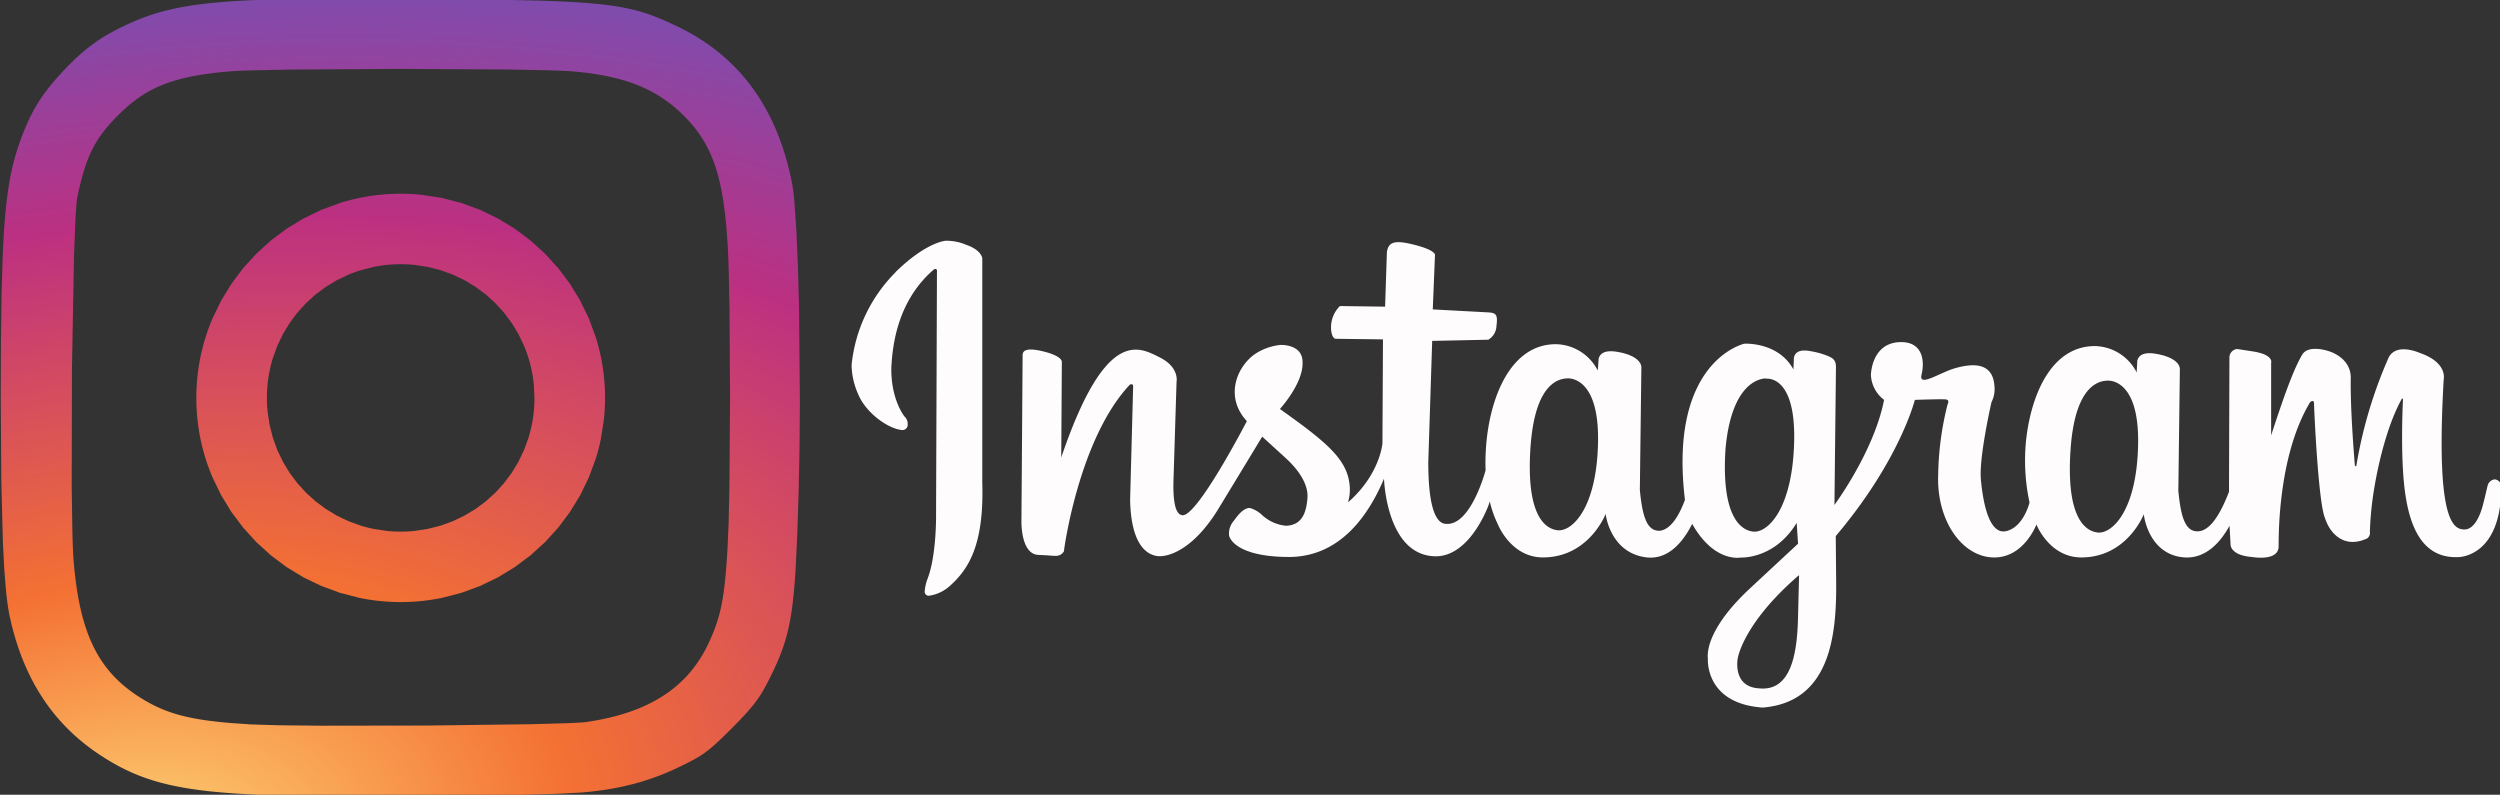
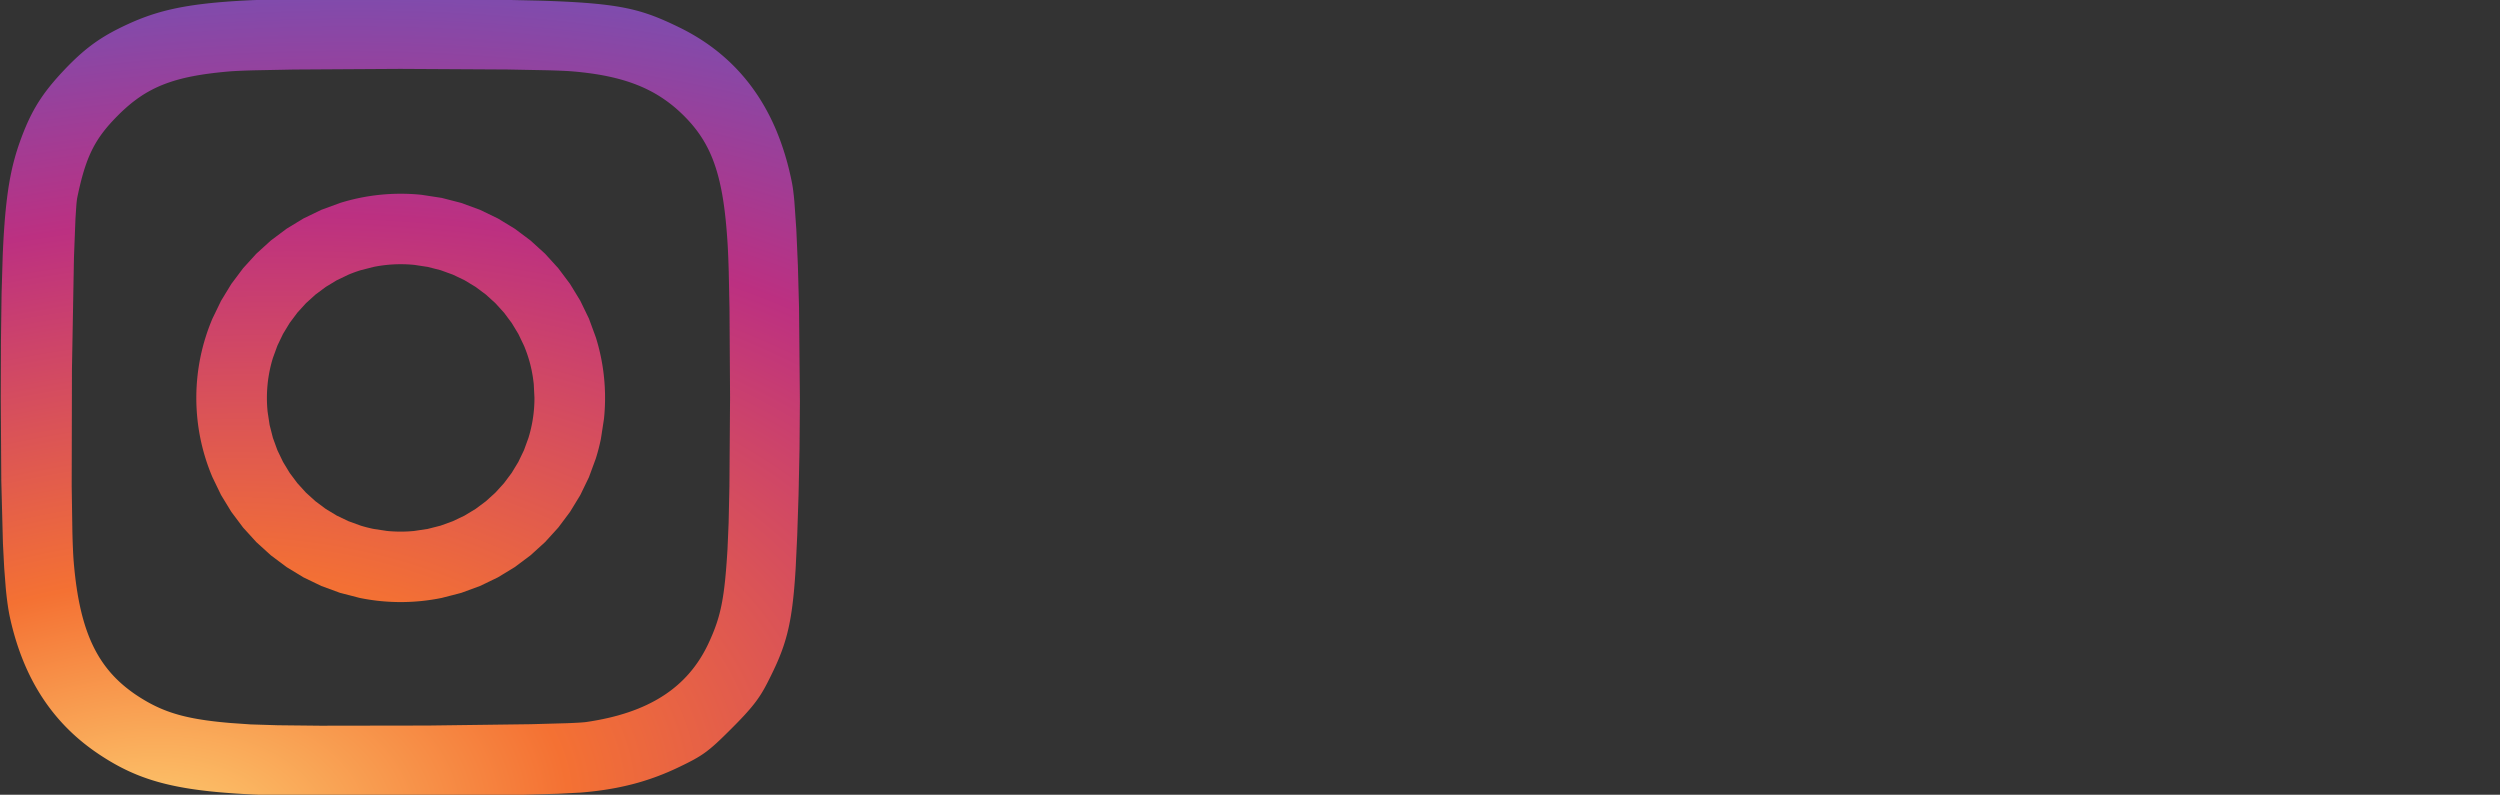
<svg xmlns="http://www.w3.org/2000/svg" xmlns:xlink="http://www.w3.org/1999/xlink" fill="#000000" height="35.7" preserveAspectRatio="xMidYMid meet" version="1" viewBox="4.0 12.1 112.3 35.7" width="112.3" zoomAndPan="magnify">
  <rect x="4.0" y="12.1" width="112.3" height="35.7" fill="#333333" stroke="none" />
  <defs>
    <radialGradient cx="673.84" cy="1118.8" gradientTransform="matrix(1.007 -.169 .103 .611 -712.34 -507.72)" id="A" r="646.02" xlink:actuate="onLoad" xlink:href="#B" xlink:show="other" xlink:type="simple" />
    <linearGradient gradientUnits="userSpaceOnUse" id="B" xlink:actuate="onLoad" xlink:show="other" xlink:type="simple">
      <stop offset="0" stop-color="#fed576" />
      <stop offset="0.263" stop-color="#f47133" />
      <stop offset="0.609" stop-color="#bc3081" />
      <stop offset="1" stop-color="#4c63d2" />
    </linearGradient>
  </defs>
  <g id="change1_1">
-     <path d="m44.22 24.33c1.4-1.374 2.268-1.416 2.268-1.416a2.28 2.28 0 0 1 0.936 0.192c0.663 0.23 0.7 0.592 0.7 0.592v10.07c0.086 2.816-0.616 3.897-1.454 4.65a1.777 1.777 0 0 1 -0.909 0.438 0.181 0.181 0 0 1 -0.225 -0.172 2.04 2.04 0 0 1 0.124 -0.569c0.423-1.087 0.388-2.955 0.388-2.955l0.04-10.84s0.033-0.2-0.136-0.118c-1.652 1.42-1.86 3.426-1.913 4.398-0.027 1.457 0.592 2.21 0.592 2.21a0.447 0.447 0 0 1 0.142 0.349 0.237 0.237 0 0 1 -0.258 0.258c-0.622-0.06-1.614-0.76-1.966-1.61a3.358 3.358 0 0 1 -0.296 -1.303 6.859 6.859 0 0 1 1.975 -4.173zm72.14 9.613c0 3.234-1.96 3.183-1.96 3.183-1.866 0.065-2.342-1.904-2.458-3.906-0.09-1.507 0-3.183 0-3.183s0-0.077-0.065 0c-0.625 1.13-1.048 2.85-1.256 4.178a14.656 14.656 0 0 0 -0.166 1.777 0.296 0.296 0 0 1 -0.127 0.296c-1.013 0.465-1.664-0.195-1.895-0.933-0.296-0.7-0.486-4.904-0.486-5.123s-0.175-0.068-0.175-0.068c-1.404 2.33-1.416 5.784-1.416 6.477s-1.185 0.48-1.185 0.48c-1.013-0.077-0.974-0.57-0.974-0.57l-0.047-0.835c-0.352 0.65-1.004 1.48-2.01 1.424-1.522-0.098-1.815-1.673-1.84-1.94 0 0-0.758 1.96-2.84 1.94-1.416-0.024-1.984-1.48-1.984-1.48s-0.57 1.53-1.96 1.48-2.54-1.66-2.452-3.746a13.655 13.655 0 0 1 0.421 -3.13s0.113-0.2-0.077-0.222-1.392 0.02-1.392 0.02-0.68 2.727-3.554 6.118l0.02 2.24c0 2.23-0.278 5.22-3.3 5.464-2.612-0.178-2.464-2.19-2.464-2.19-0.062-0.592 0.31-1.682 1.87-3.145l2.18-2.026-0.062-0.936c-0.998 1.65-2.523 1.558-2.523 1.558s-1.185 0.24-2.17-1.513c-0.296 0.592-0.954 1.626-2.037 1.507-1.522-0.17-1.824-1.685-1.848-1.955 0 0-0.76 1.978-2.855 1.955-1.42-0.024-1.993-1.495-1.993-1.495a4.715 4.715 0 0 1 -0.358 -1.019l-0.062 0.184c-0.323 0.826-1.12 2.262-2.345 2.28-2.25 0-2.345-3.488-2.345-3.488-0.657 1.56-1.928 3.53-4.297 3.518s-2.665-0.868-2.665-0.992a0.871 0.871 0 0 1 0.231 -0.652c0.272-0.394 0.5-0.557 0.7-0.557a1.294 1.294 0 0 1 0.53 0.296 1.842 1.842 0 0 0 1.099 0.503c0.746-0.027 0.91-0.625 0.962-1.235s-0.38-1.262-0.977-1.806l-1.054-0.962-1.978 3.258c-1.152 1.875-2.295 2.165-2.736 2.106-0.6-0.083-1.185-0.705-1.22-2.526l0.136-5.09c0-0.163-0.148-0.083-0.148-0.083-2.277 2.416-2.96 7.386-2.96 7.483a0.406 0.406 0 0 1 -0.406 0.204c-0.204 0 0.068 0-0.746-0.04s-0.758-1.567-0.758-1.567l0.053-7.403c0-0.246 0.243-0.352 1.016-0.148s0.746 0.444 0.746 0.444l-0.027 4.3c1.993-5.878 3.497-4.957 4.407-4.507s0.773 1.096 0.773 1.096l-0.136 4.37c-0.04 1.14 0.12 1.587 0.38 1.63 0.646 0.154 2.914-4.223 2.914-4.223-1.004-1.087-0.456-2.414 0.326-2.988a2.508 2.508 0 0 1 1.185 -0.435s1.016-0.053 0.99 0.803c0.027 0.936-1.016 2.073-1.016 2.073 2.02 1.44 2.96 2.2 3.118 3.314a2.032 2.032 0 0 1 -0.059 0.88c1.436-1.25 1.546-2.647 1.546-2.647l0.024-4.673-2.13-0.027s-0.163 0-0.2-0.41a1.359 1.359 0 0 1 0.394 -1.06l2.032 0.027 0.08-2.443c0.068-0.49 0.38-0.557 1.273-0.326s0.888 0.435 0.888 0.435l-0.1 2.458 2.535 0.136c0.3 0.027 0.394 0.1 0.326 0.6a0.743 0.743 0 0 1 -0.367 0.625l-2.52 0.053-0.175 5.42c0 0.84 0.04 2.825 0.826 2.8 1.1 0.053 1.747-2.405 1.747-2.405v-0.02a9.924 9.924 0 0 1 0.05 -1.359c0.207-1.975 1.1-4.288 3.11-4.288a2.159 2.159 0 0 1 1.88 1.185l0.033-0.444s-0.044-0.536 0.805-0.403 1.14 0.468 1.12 0.737l-0.068 5.473c0.113 1.185 0.317 1.878 0.918 1.83 0.518-0.077 0.888-0.785 1.108-1.386-0.752-6.254 2.665-7.013 2.665-7.013s1.516-0.1 2.206 1.152l0.02-0.42s-0.068-0.554 0.734-0.4a3.554 3.554 0 0 1 0.69 0.178c0.355 0.133 0.468 0.222 0.468 0.554l-0.068 6.177s1.777-2.393 2.23-4.72a1.481 1.481 0 0 1 -0.592 -1.131c0.044-0.666 0.38-1.463 1.36-1.463s1.06 0.868 0.915 1.46 0.823-0.1 1.537-0.296 1.67-0.296 1.738 0.82a1.27 1.27 0 0 1 -0.133 0.711s-0.566 2.47-0.477 3.468 0.355 2.505 1.137 2.328 1.048-1.285 1.048-1.285a9.023 9.023 0 0 1 -0.157 -2.772c0.207-1.96 1.084-4.255 3.098-4.255a2.15 2.15 0 0 1 1.872 1.185l0.024-0.444s-0.044-0.533 0.803-0.4 1.137 0.465 1.113 0.73l-0.068 5.43c0.113 1.185 0.314 1.866 0.912 1.818s1.063-0.992 1.365-1.777v-0.296l0.018-5.766a0.388 0.388 0 0 1 0.346 -0.349l0.693 0.107c0.97 0.145 0.835 0.515 0.835 0.515v3.258c0.72-2.212 1.066-3.056 1.392-3.62 0.278-0.48 1.185-0.166 1.185-0.166s0.99 0.264 1 1.185c-0.03 1.504 0.184 3.953 0.184 3.953s0.038 0.05 0.056 0.033a0.098 0.098 0 0 0 0.015 -0.053 20.271 20.271 0 0 1 1.451 -4.839c0.358-0.672 1.395-0.195 1.395-0.195 1.244 0.426 1.075 1.164 1.075 1.164-0.367 6.323 0.415 6.722 0.877 6.764s0.705-0.557 0.805-0.84 0.23-0.906 0.296-1.152a0.37 0.37 0 0 1 0.32 -0.258 0.352 0.352 0 0 1 0.296 0.296zm-41.97-4.845c-0.435 0.018-1.46 0.296-1.644 3.15s0.572 3.586 1.208 3.67 1.777-0.94 1.83-3.97-1.395-2.85-1.395-2.85zm8.93 0c-0.444 0.018-1.558 0.406-1.81 3.163-0.187 2.884 0.592 3.63 1.226 3.717s1.777-0.95 1.857-4.022-1.273-2.843-1.273-2.843zm1.48 8.846c-2.523 2.18-2.742 3.737-2.742 3.737s-0.25 1.276 0.965 1.34c1.46 0.148 1.706-1.626 1.744-3.178l0.047-1.883zm13.85-8.745c-0.435 0.018-1.46 0.296-1.644 3.15s0.572 3.586 1.208 3.67 1.777-0.94 1.83-3.97-1.395-2.85-1.395-2.85z" fill="#fffcfd" />
-   </g>
+     </g>
  <g fill="url(#A)" transform="matrix(.115 0 0 .115 .402 43.321)">
    <path d="m187.8-195.81c-2.745 0-5.46 0.14-8.135 0.414s-5.313 0.68-7.906 1.213-5.14 1.193-7.636 1.972l-7.326 2.69-6.975 3.368-6.582 4.005-6.15 4.6-5.675 5.155-5.16 5.67-4.605 6.143-4.01 6.576-3.37 6.967c-1.013 2.383-1.914 4.826-2.694 7.32s-1.44 5.04-1.974 7.63-0.94 5.225-1.215 7.898-0.413 5.385-0.413 8.127 0.14 5.454 0.413 8.127a78.99 78.99 0 0 0 1.215 7.899c0.534 2.6 1.194 5.136 1.974 7.63s1.68 4.936 2.694 7.32l3.37 6.967 4.01 6.575 4.605 6.144 5.16 5.67 5.675 5.155 6.15 4.6 6.582 4.005 6.975 3.368 7.326 2.69 7.636 1.972a79.21 79.21 0 0 0 7.906 1.214 80.02 80.02 0 0 0 8.135 0.413c2.745 0 5.46-0.14 8.134-0.413a79.21 79.21 0 0 0 7.906 -1.214l7.637-1.972 7.326-2.69 6.974-3.368 6.583-4.005 6.15-4.6 5.676-5.155 5.16-5.67 4.605-6.144 4.01-6.575 3.37-6.967 2.694-7.32c0.78-2.494 1.44-5.04 1.974-7.63l1.215-7.9c0.274-2.673 0.414-5.385 0.414-8.127s-0.14-5.454-0.414-8.127a78.97 78.97 0 0 0 -1.215 -7.898c-0.534-2.6-1.194-5.135-1.974-7.63l-2.694-7.32-3.37-6.967-4.01-6.576-4.605-6.143-5.16-5.67-5.676-5.155-6.15-4.6-6.583-4.005-6.974-3.368-7.326-2.69-7.637-1.972-7.906-1.213a80 80 0 0 0 -8.134 -0.414zm0 27.526c1.815 0 3.606 0.09 5.37 0.268l5.2 0.787 5.023 1.28 4.81 1.747 4.573 2.19 4.3 2.605 4.02 2.997 3.706 3.362 3.365 3.702 3 4.016 2.608 4.306 2.19 4.57c0.658 1.564 1.242 3.167 1.75 4.806s0.935 3.314 1.28 5.02 0.6 3.442 0.787 5.205l0.268 5.366c0 1.813-0.09 3.603-0.268 5.367s-0.44 3.5-0.787 5.205-0.775 3.38-1.28 5.02l-1.75 4.806-2.19 4.57-2.608 4.305-3 4.017-3.365 3.702-3.706 3.362-4.02 2.997-4.3 2.605-4.573 2.19-4.81 1.747-5.023 1.28-5.2 0.786a53.78 53.78 0 0 1 -5.371 0.268 53.8 53.8 0 0 1 -5.372 -0.268l-5.2-0.786c-1.707-0.346-3.383-0.774-5.024-1.28l-4.81-1.747-4.573-2.19-4.3-2.605-4.02-2.997-3.706-3.362-3.365-3.702-3-4.017-2.608-4.305-2.19-4.57-1.75-4.806-1.28-5.02-0.787-5.205a53.63 53.63 0 0 1 -0.268 -5.367 53.61 53.61 0 0 1 0.268 -5.366c0.177-1.763 0.44-3.5 0.787-5.205a52.11 52.11 0 0 1 1.281 -5.019l1.75-4.806 2.19-4.57 2.608-4.306 3-4.016 3.365-3.702 3.706-3.362 4.02-2.997 4.3-2.605 4.573-2.19a51.97 51.97 0 0 1 4.811 -1.747l5.024-1.28c1.707-0.346 3.445-0.61 5.2-0.787a53.8 53.8 0 0 1 5.372 -0.268z" />
    <path d="m270.86-218.5a19.009 19.134 0 0 0 -1.898 0.096 19.009 19.134 0 0 0 -1.879 0.286 19.009 19.134 0 0 0 -1.841 0.473 19.009 19.134 0 0 0 -1.785 0.656 19.009 19.134 0 0 0 -1.711 0.833 19.009 19.134 0 0 0 -1.62 0.999 19.009 19.134 0 0 0 -1.513 1.158 19.009 19.134 0 0 0 -1.39 1.303 19.009 19.134 0 0 0 -1.254 1.437 19.009 19.134 0 0 0 -1.105 1.556 19.009 19.134 0 0 0 -0.945 1.658 19.009 19.134 0 0 0 -0.777 1.746 19.009 19.134 0 0 0 -0.599 1.815 19.009 19.134 0 0 0 -0.416 1.866 19.009 19.134 0 0 0 -0.229 1.898 19.009 19.134 0 0 0 -0.048 1.354 19.009 19.134 0 0 0 0.095 1.911 19.009 19.134 0 0 0 0.284 1.891 19.009 19.134 0 0 0 0.47 1.853 19.009 19.134 0 0 0 0.652 1.797 19.009 19.134 0 0 0 0.827 1.723 19.009 19.134 0 0 0 0.993 1.631 19.009 19.134 0 0 0 1.15 1.522 19.009 19.134 0 0 0 1.295 1.4 19.009 19.134 0 0 0 1.428 1.262 19.009 19.134 0 0 0 1.546 1.113 19.009 19.134 0 0 0 1.649 0.952 19.009 19.134 0 0 0 1.734 0.782 19.009 19.134 0 0 0 1.803 0.603 19.009 19.134 0 0 0 1.854 0.418 19.009 19.134 0 0 0 1.886 0.231 19.009 19.134 0 0 0 1.345 0.048 19.009 19.134 0 0 0 1.898 -0.095 19.009 19.134 0 0 0 1.879 -0.286 19.009 19.134 0 0 0 1.841 -0.473 19.009 19.134 0 0 0 1.785 -0.656 19.009 19.134 0 0 0 1.711 -0.832 19.009 19.134 0 0 0 1.62 -1 19.009 19.134 0 0 0 1.513 -1.157 19.009 19.134 0 0 0 1.39 -1.304 19.009 19.134 0 0 0 1.254 -1.437 19.009 19.134 0 0 0 1.105 -1.556 19.009 19.134 0 0 0 0.945 -1.659 19.009 19.134 0 0 0 0.777 -1.746 19.009 19.134 0 0 0 0.599 -1.815 19.009 19.134 0 0 0 0.416 -1.866 19.009 19.134 0 0 0 0.229 -1.898 19.009 19.134 0 0 0 0.048 -1.354 19.009 19.134 0 0 0 -0.095 -1.91 19.009 19.134 0 0 0 -0.284 -1.891 19.009 19.134 0 0 0 -0.47 -1.853 19.009 19.134 0 0 0 -0.652 -1.797 19.009 19.134 0 0 0 -0.827 -1.723 19.009 19.134 0 0 0 -0.993 -1.631 19.009 19.134 0 0 0 -1.151 -1.523 19.009 19.134 0 0 0 -1.294 -1.4 19.009 19.134 0 0 0 -1.428 -1.262 19.009 19.134 0 0 0 -1.546 -1.112 19.009 19.134 0 0 0 -1.649 -0.952 19.009 19.134 0 0 0 -1.734 -0.782 19.009 19.134 0 0 0 -1.803 -0.603 19.009 19.134 0 0 0 -1.854 -0.419 19.009 19.134 0 0 0 -1.886 -0.23 19.009 19.134 0 0 0 -1.345 -0.048z" />
    <path d="m172.66-272.08c-8.682-0.014-16.43 0.022-23.39 0.12l-18.66 0.5c-5.528 0.24-10.412 0.553-14.796 0.958-2.192 0.202-4.26 0.428-6.22 0.677a136 136 0 0 0 -5.579 0.821c-1.765 0.3-3.44 0.624-5.046 0.976s-3.14 0.732-4.62 1.14a81.54 81.54 0 0 0 -4.305 1.316c-1.394 0.47-2.754 0.968-4.097 1.5-2.686 1.064-5.306 2.258-8.004 3.596-2.076 1.03-3.994 2.073-5.816 3.177s-3.548 2.27-5.238 3.54a69.42 69.42 0 0 0 -5.027 4.182c-1.682 1.532-3.4 3.217-5.185 5.1-2.243 2.353-4.192 4.547-5.922 6.7-0.865 1.076-1.675 2.14-2.438 3.21a62.1 62.1 0 0 0 -2.163 3.232c-0.68 1.09-1.324 2.2-1.94 3.342a67.2 67.2 0 0 0 -1.773 3.538c-1.138 2.444-2.2 5.076-3.26 8.014a91.85 91.85 0 0 0 -2.111 6.598c-0.633 2.274-1.196 4.653-1.698 7.226s-0.94 5.34-1.325 8.4a203.95 203.95 0 0 0 -0.994 10.089c-0.28 3.706-0.512 7.784-0.702 12.323l-0.45 15.092-0.242 18.397-0.07 22.237 0.205 32.337 0.64 24.5 0.493 9.57 0.616 7.93a138.68 138.68 0 0 0 0.741 6.396c0.27 1.888 0.56 3.54 0.872 4.97a112.08 112.08 0 0 0 2.244 8.636 97.95 97.95 0 0 0 2.83 8.06c1.042 2.59 2.182 5.088 3.422 7.492s2.58 4.714 4.02 6.933 2.98 4.347 4.624 6.384a75.68 75.68 0 0 0 5.233 5.844c1.847 1.86 3.795 3.63 5.848 5.312a82.35 82.35 0 0 0 6.47 4.79c2.073 1.386 4.124 2.655 6.19 3.82s4.15 2.222 6.292 3.183 4.338 1.826 6.632 2.604 4.684 1.47 7.21 2.084 5.2 1.153 8.03 1.623 5.855 0.873 9.087 1.22 6.68 0.634 10.385 0.874 7.665 0.432 11.92 0.586c6.573 0.238 16.523 0.377 27.997 0.43l37.145-0.075 35.174-0.493 13.374-0.376 8.713-0.448c1.87-0.152 3.7-0.332 5.466-0.543s3.508-0.452 5.204-0.726 3.354-0.58 4.983-0.92a101.43 101.43 0 0 0 4.804 -1.123c1.576-0.4 3.13-0.855 4.668-1.338s3.06-1.005 4.573-1.565a100.05 100.05 0 0 0 4.522 -1.801c1.503-0.64 3.004-1.324 4.51-2.05 2.313-1.114 4.175-2.043 5.81-2.95a40.27 40.27 0 0 0 4.434 -2.824c1.396-1.028 2.784-2.198 4.384-3.672s3.413-3.25 5.658-5.496c1.973-1.972 3.637-3.686 5.072-5.245s2.644-2.962 3.704-4.314a45.89 45.89 0 0 0 2.82 -4.002c0.847-1.35 1.627-2.752 2.422-4.307 1.196-2.34 2.26-4.507 3.213-6.598a84.1 84.1 0 0 0 2.534 -6.148 67.86 67.86 0 0 0 1.951 -6.295c0.564-2.19 1.05-4.502 1.47-7.038s0.775-5.296 1.083-8.378 0.57-6.488 0.8-10.315l0.61-12.847 0.524-15.977 0.374-17.8 0.144-18.612-0.334-36.555-0.447-16.373-0.61-14.058-0.76-10.96c-0.276-3.05-0.574-5.452-0.89-7.076a119.55 119.55 0 0 0 -1.172 -5.357 110.16 110.16 0 0 0 -1.385 -5.153 101.93 101.93 0 0 0 -1.598 -4.947c-0.568-1.615-1.17-3.196-1.8-4.743s-1.312-3.058-2.022-4.537-1.454-2.922-2.235-4.332-1.595-2.785-2.446-4.126-1.737-2.648-2.66-3.92a75.09 75.09 0 0 0 -2.87 -3.715 73.91 73.91 0 0 0 -3.082 -3.508 73.62 73.62 0 0 0 -3.293 -3.302c-1.133-1.066-2.3-2.098-3.504-3.096a75.68 75.68 0 0 0 -3.716 -2.889 78.06 78.06 0 0 0 -3.928 -2.682 81.34 81.34 0 0 0 -4.138 -2.476 85.61 85.61 0 0 0 -4.35 -2.268c-2.442-1.187-4.7-2.24-6.917-3.174a75.03 75.03 0 0 0 -6.658 -2.467c-2.27-0.715-4.633-1.328-7.233-1.857s-5.435-0.97-8.644-1.345-6.792-0.678-10.89-0.93-8.707-0.45-13.97-0.61l-17.886-0.4-22.637-0.267-28.988-0.178zm15.055 27.502l41.803 0.238 15.77 0.304c4.343 0.122 7.657 0.265 9.6 0.43 2.53 0.213 4.94 0.48 7.245 0.8a99.46 99.46 0 0 1 6.6 1.139c2.1 0.44 4.103 0.94 6.02 1.504s3.748 1.196 5.505 1.895 3.437 1.468 5.054 2.31a51.47 51.47 0 0 1 4.67 2.755c1.5 0.995 2.946 2.067 4.35 3.222s2.765 2.393 4.094 3.717c1.403 1.397 2.697 2.82 3.89 4.288a46.9 46.9 0 0 1 3.293 4.579 46.35 46.35 0 0 1 2.742 5.015c0.828 1.76 1.572 3.62 2.24 5.597s1.263 4.078 1.79 6.323a97.53 97.53 0 0 1 1.386 7.195c0.4 2.56 0.742 5.29 1.032 8.213s0.53 6.04 0.728 9.375c0.158 2.675 0.296 6.205 0.413 10.374l0.293 14.215 0.224 34.82-0.255 34.787-0.306 14.174-0.44 10.314c-0.292 4.827-0.6 8.885-0.968 12.417-0.185 1.766-0.385 3.4-0.607 4.933a82.37 82.37 0 0 1 -0.739 4.326 62.61 62.61 0 0 1 -0.905 3.9 57 57 0 0 1 -1.109 3.657 63.83 63.83 0 0 1 -1.349 3.596 89.01 89.01 0 0 1 -1.625 3.717c-0.507 1.095-1.04 2.16-1.604 3.197a51.6 51.6 0 0 1 -1.776 3.02c-0.62 0.977-1.27 1.926-1.95 2.845a47.23 47.23 0 0 1 -2.126 2.672 46.51 46.51 0 0 1 -2.307 2.5c-0.8 0.805-1.63 1.582-2.49 2.332s-1.752 1.47-2.675 2.164-1.878 1.36-2.865 1.998-2.005 1.25-3.056 1.834-2.135 1.142-3.25 1.673a62.94 62.94 0 0 1 -3.449 1.514 69.71 69.71 0 0 1 -3.65 1.355c-2.5 0.852-5.137 1.6-7.913 2.245a106.2 106.2 0 0 1 -8.752 1.638c-1.13 0.165-3.727 0.32-7.447 0.464l-14.176 0.394-40.19 0.522-42.066 0.066-16.52-0.176-10.727-0.334-7.91-0.556c-2.456-0.207-4.74-0.437-6.88-0.698s-4.133-0.552-6.008-0.88a80.49 80.49 0 0 1 -5.295 -1.1 61.05 61.05 0 0 1 -4.74 -1.358c-1.505-0.5-2.944-1.05-4.344-1.655s-2.76-1.268-4.107-1.992-2.68-1.51-4.028-2.367c-1.017-0.646-2-1.3-2.946-1.993s-1.86-1.384-2.74-2.108-1.725-1.47-2.54-2.238a46.45 46.45 0 0 1 -2.344 -2.378c-0.75-0.818-1.467-1.66-2.155-2.532a45.31 45.31 0 0 1 -1.973 -2.7 47.01 47.01 0 0 1 -1.797 -2.88c-0.57-0.99-1.112-2.014-1.627-3.07a55.36 55.36 0 0 1 -1.465 -3.277c-0.46-1.128-0.896-2.292-1.306-3.494-0.82-2.405-1.54-4.965-2.166-7.695s-1.16-5.63-1.612-8.72-0.816-6.366-1.106-9.848c-0.214-2.565-0.384-6.56-0.514-11.6l-0.272-17.925 0.1-45.695 0.787-43.664 0.6-15.384 0.34-5.085c0.118-1.358 0.24-2.364 0.365-2.968 0.412-1.987 0.827-3.836 1.256-5.567a91.2 91.2 0 0 1 1.337 -4.863c0.466-1.518 0.957-2.94 1.482-4.287a47.04 47.04 0 0 1 1.691 -3.841c0.606-1.22 1.257-2.388 1.964-3.525s1.47-2.24 2.302-3.337 1.728-2.18 2.703-3.278 2.028-2.207 3.17-3.35a68.3 68.3 0 0 1 4.154 -3.845 52.29 52.29 0 0 1 4.24 -3.249c1.443-1 2.923-1.89 4.464-2.708s3.143-1.557 4.828-2.222 3.455-1.26 5.33-1.8a74.71 74.71 0 0 1 5.97 -1.413c2.112-0.414 4.355-0.775 6.75-1.09s4.943-0.587 7.667-0.823c1.9-0.164 5.174-0.31 9.485-0.433l15.69-0.31 41.738-0.255z" />
  </g>
</svg>